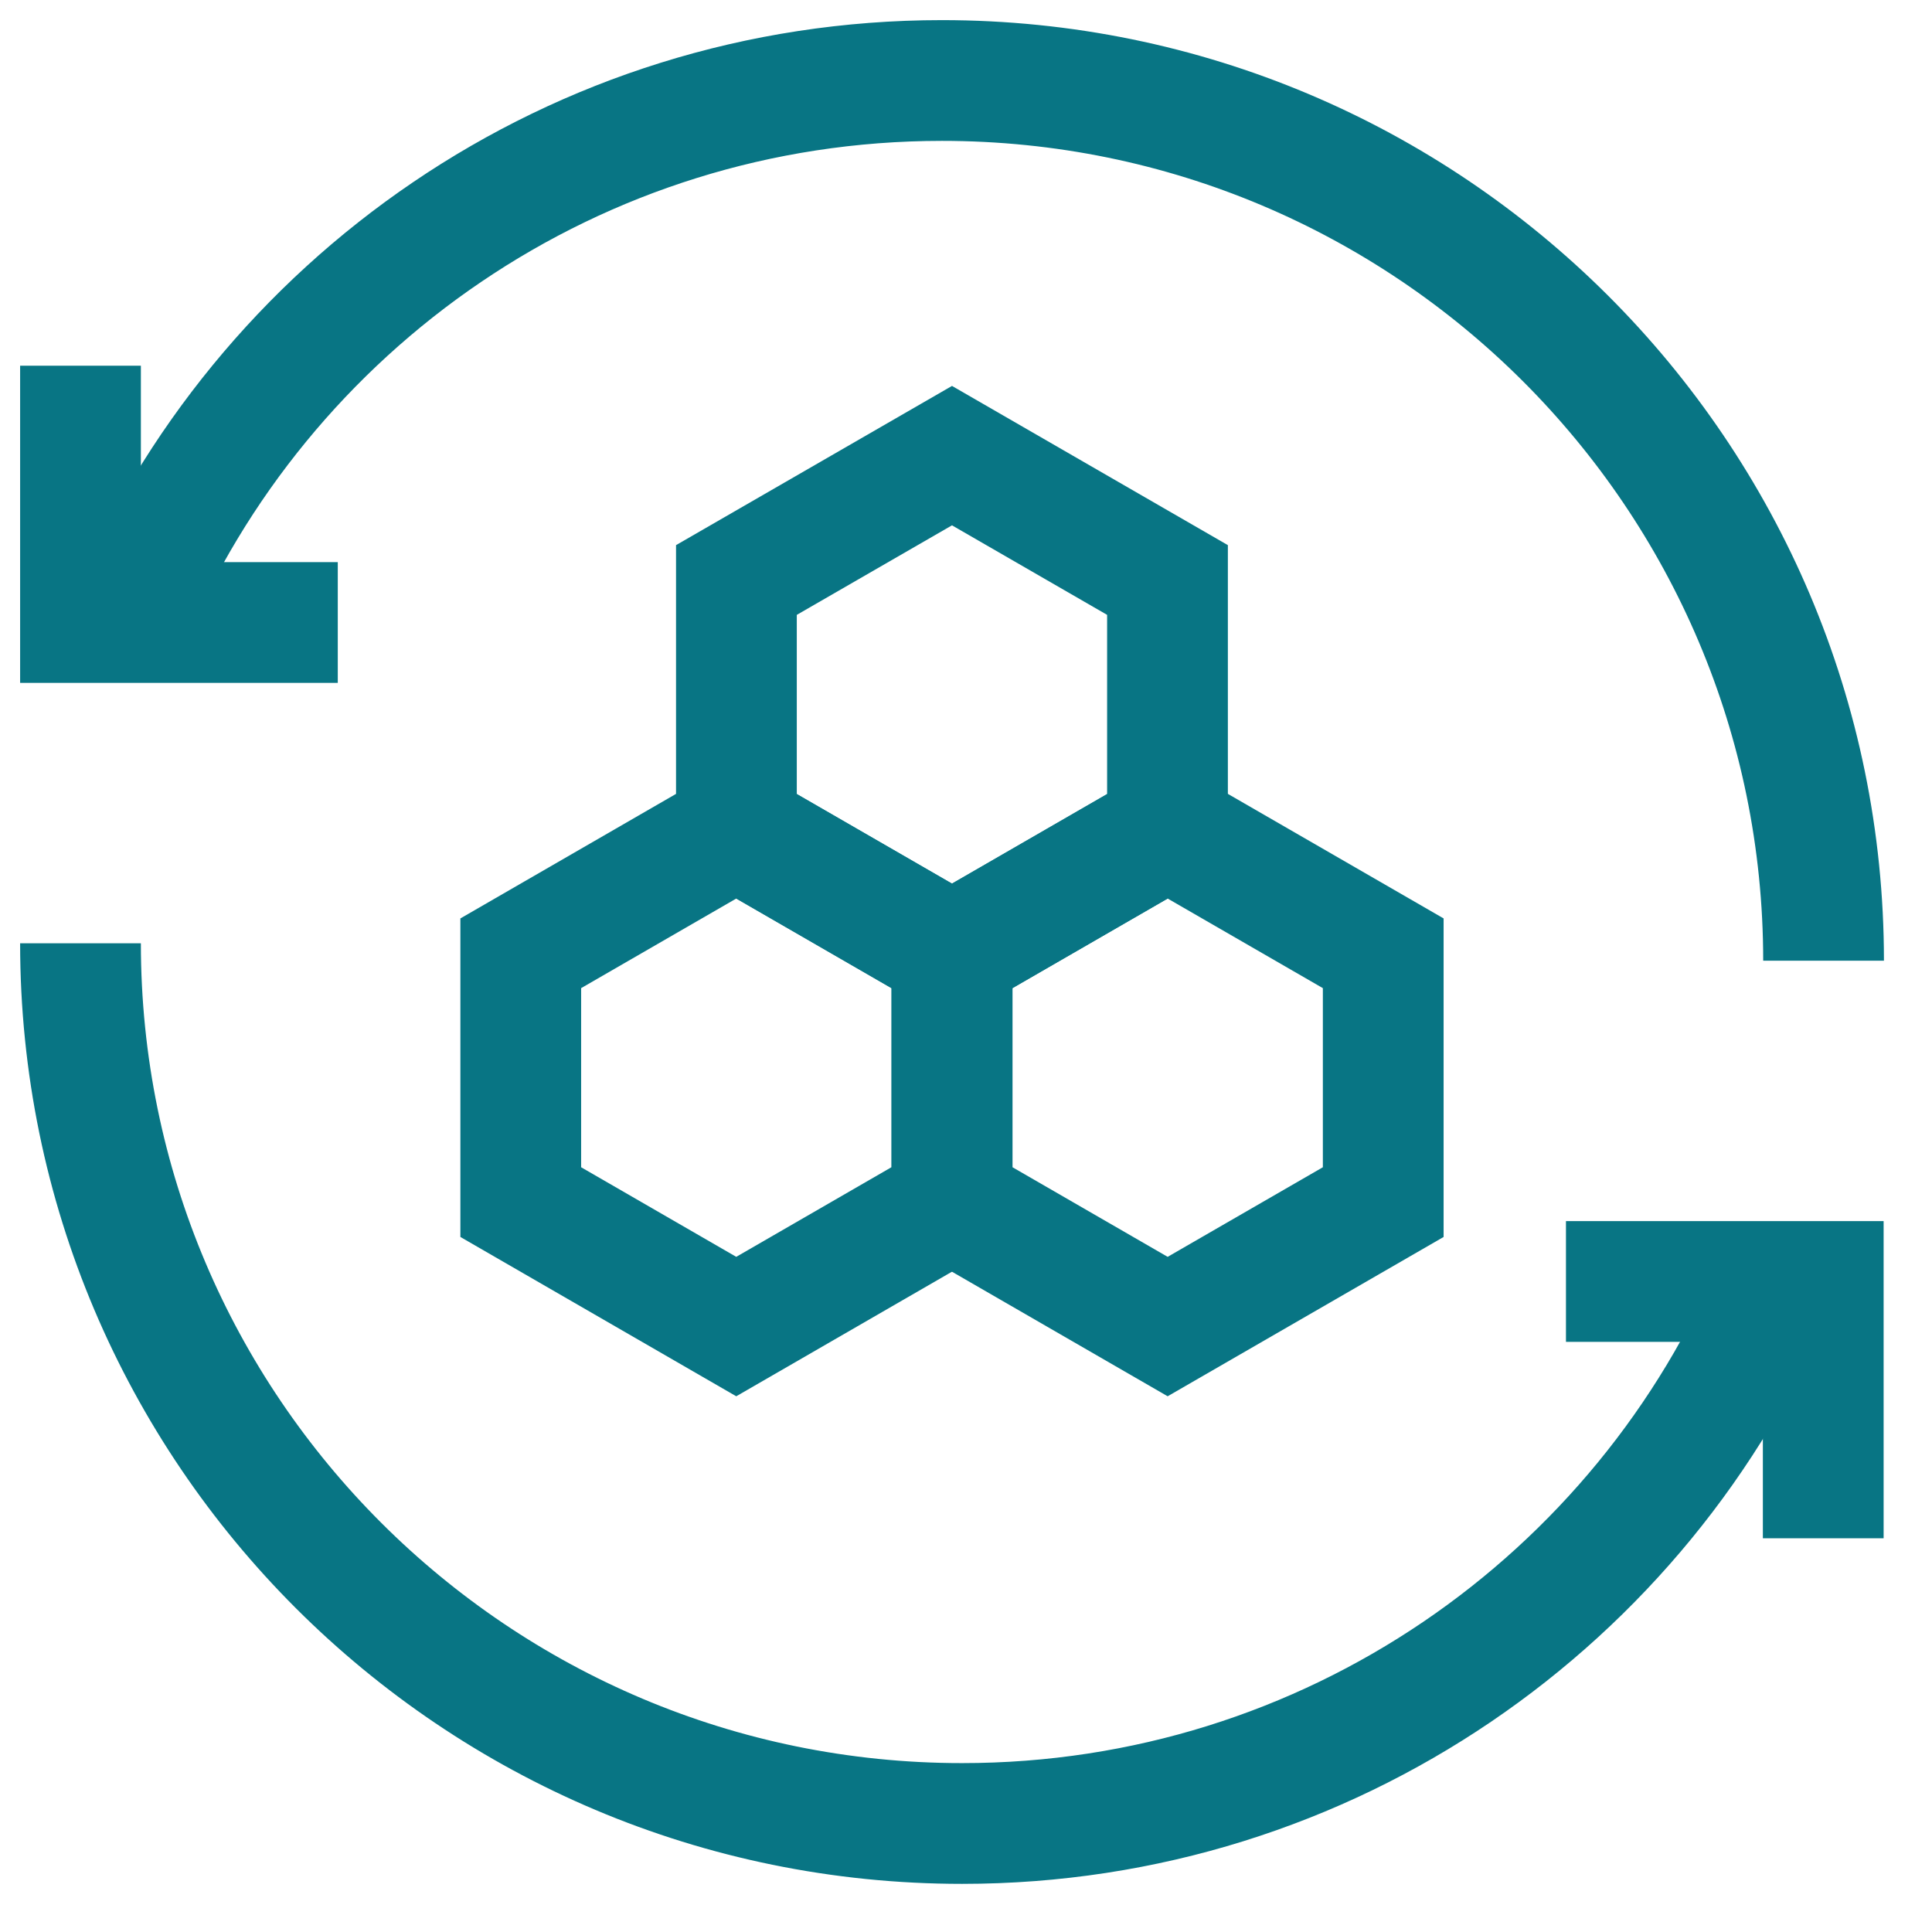
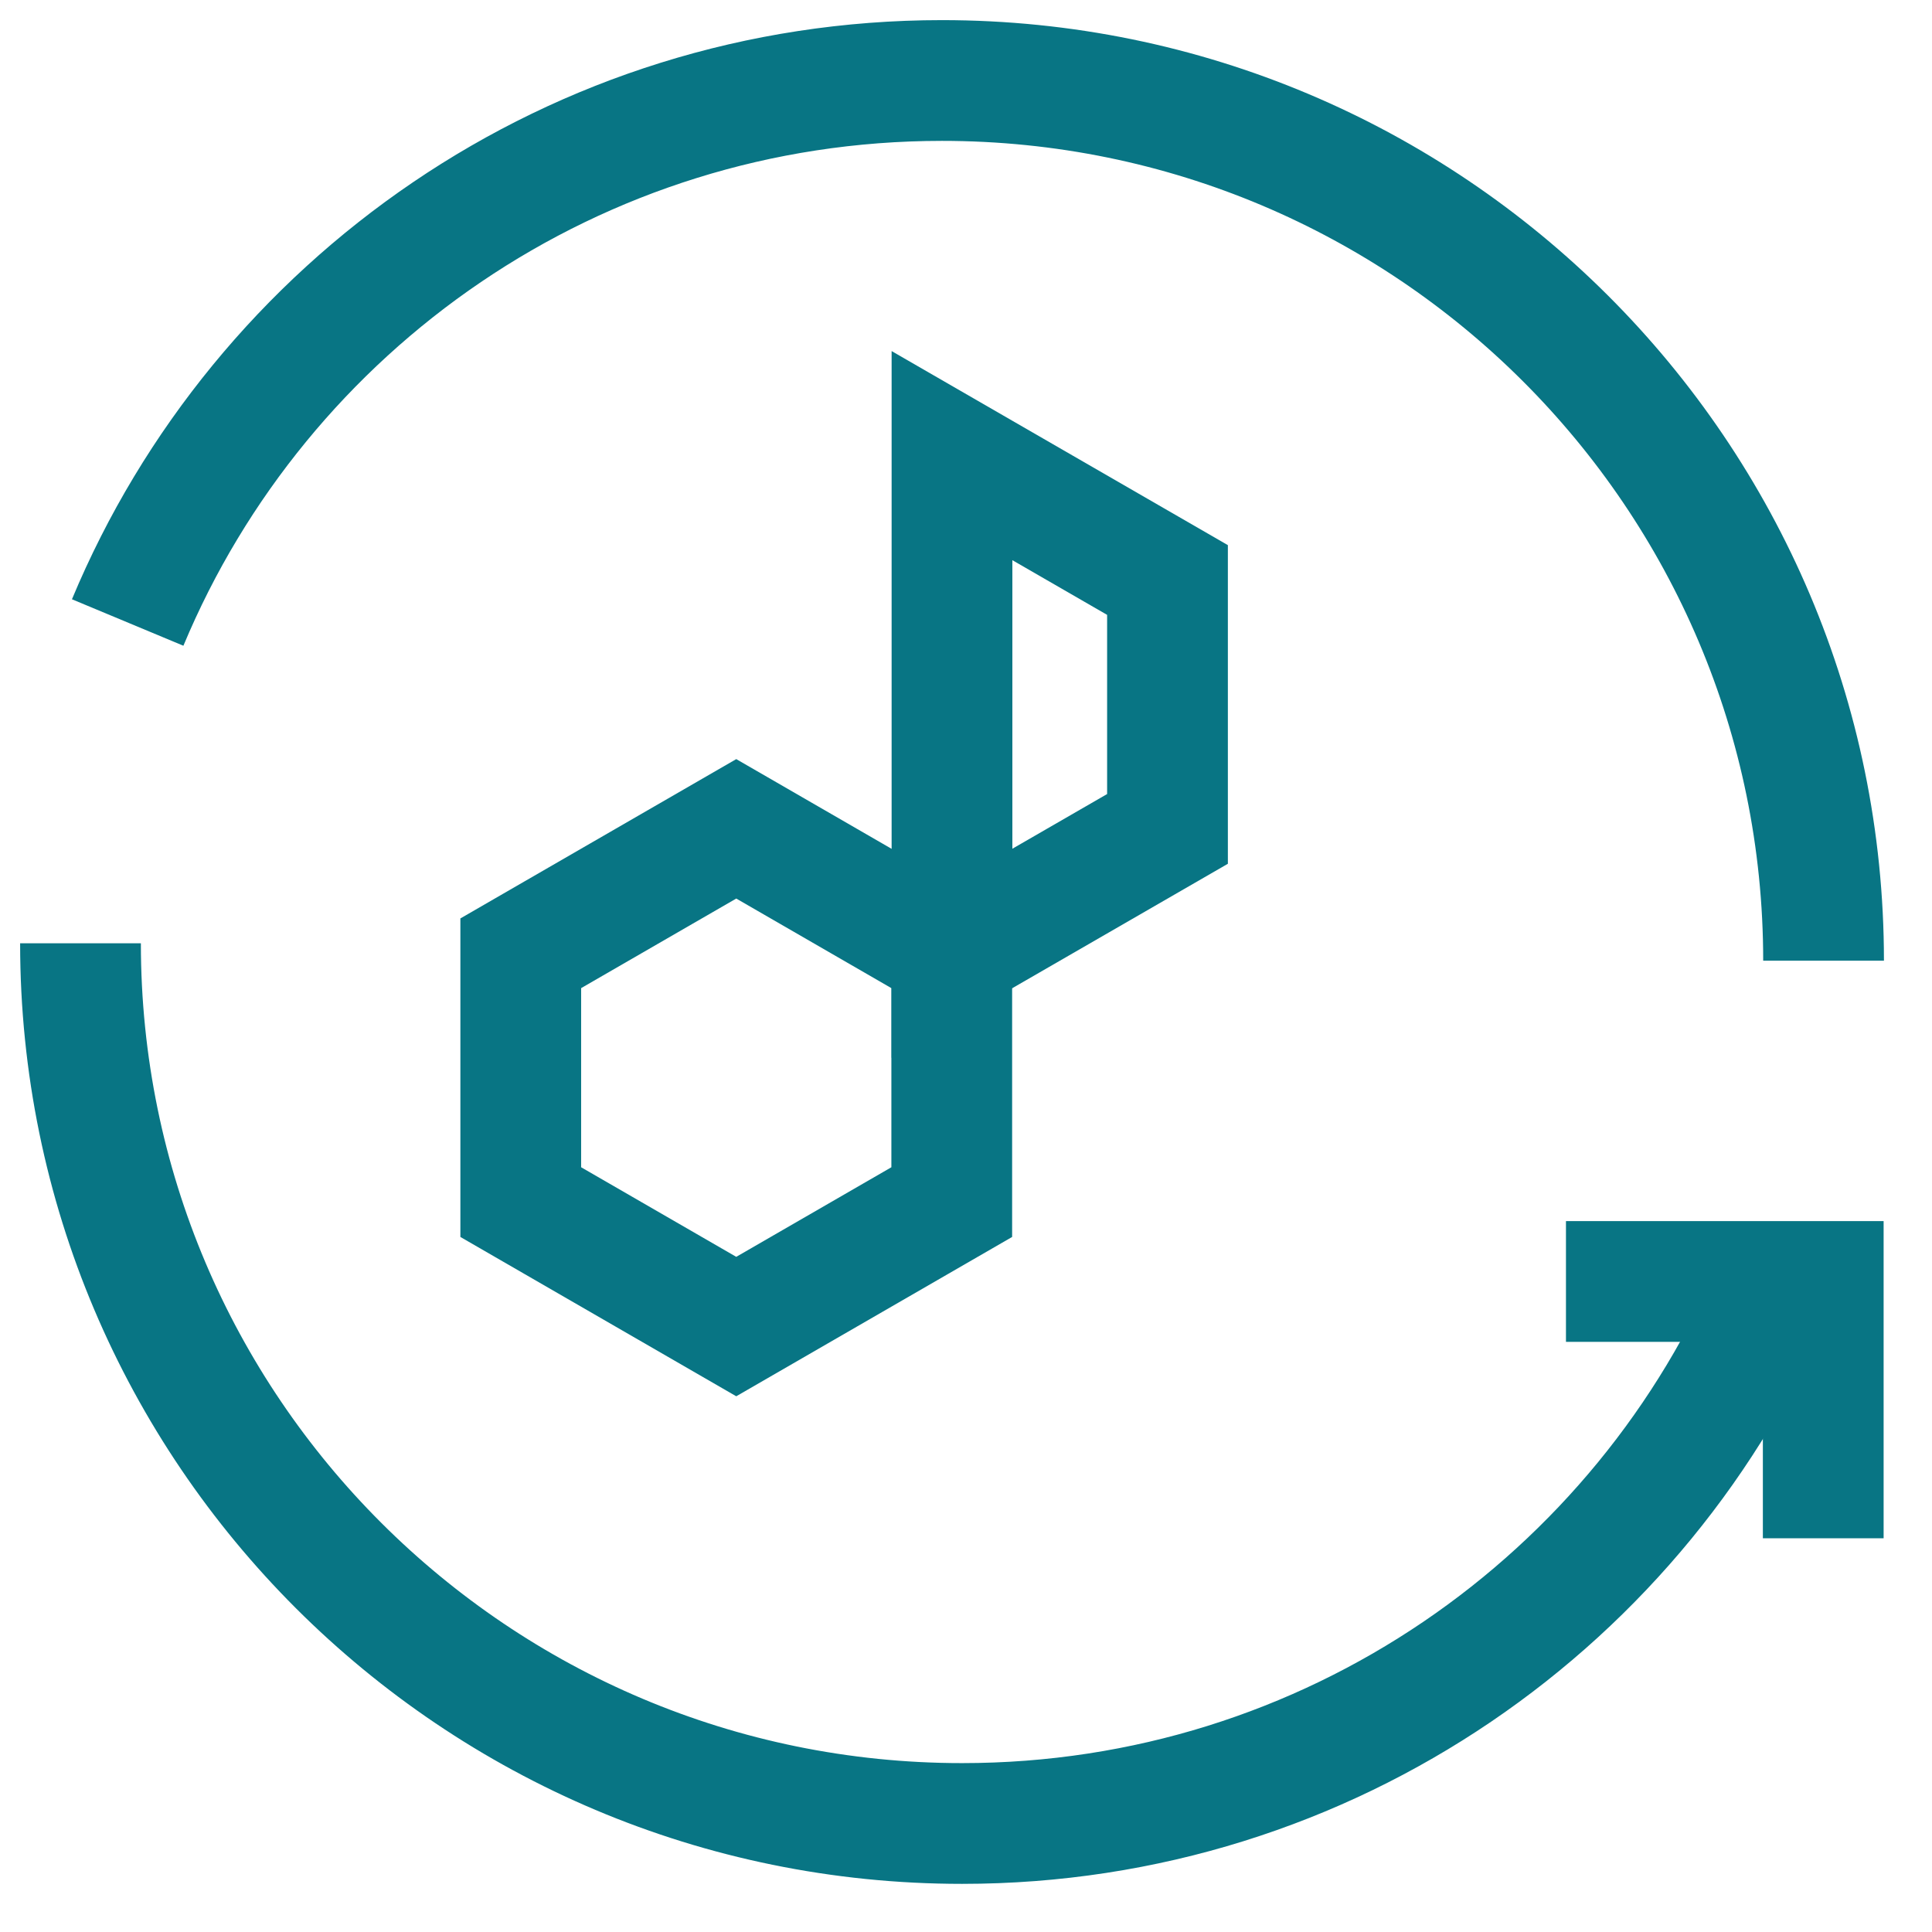
<svg xmlns="http://www.w3.org/2000/svg" width="24" height="24" viewBox="0 0 24 24" fill="none">
  <path d="M22.067 15.919C20.418 19.873 16.51 22.652 11.952 22.652C5.904 22.652 1 17.757 1 11.718" stroke="#087584" stroke-width="1.5" stroke-miterlimit="10" />
  <path d="M19.453 15.919H22.649V19.109" stroke="#087584" stroke-width="1.5" stroke-miterlimit="10" />
  <path d="M1.586 7.733C3.235 3.779 7.143 1 11.701 1C17.75 1 22.653 5.895 22.653 11.934" stroke="#087584" stroke-width="1.5" stroke-miterlimit="10" />
-   <path d="M4.196 7.733H1V4.543" stroke="#087584" stroke-width="1.5" stroke-miterlimit="10" />
-   <path d="M14.503 10.297V7.205L11.826 5.66L9.148 7.205V10.297L11.826 11.842L14.503 10.297Z" stroke="#087584" stroke-width="1.5" stroke-miterlimit="10" />
+   <path d="M14.503 10.297V7.205L11.826 5.66V10.297L11.826 11.842L14.503 10.297Z" stroke="#087584" stroke-width="1.5" stroke-miterlimit="10" />
  <path d="M11.823 14.933V11.842L9.146 10.296L6.469 11.842V14.933L9.146 16.479L11.823 14.933Z" stroke="#087584" stroke-width="1.5" stroke-miterlimit="10" />
-   <path d="M17.183 14.933V11.842L14.505 10.296L11.828 11.842V14.933L14.505 16.479L17.183 14.933Z" stroke="#087584" stroke-width="1.5" stroke-miterlimit="10" />
</svg>